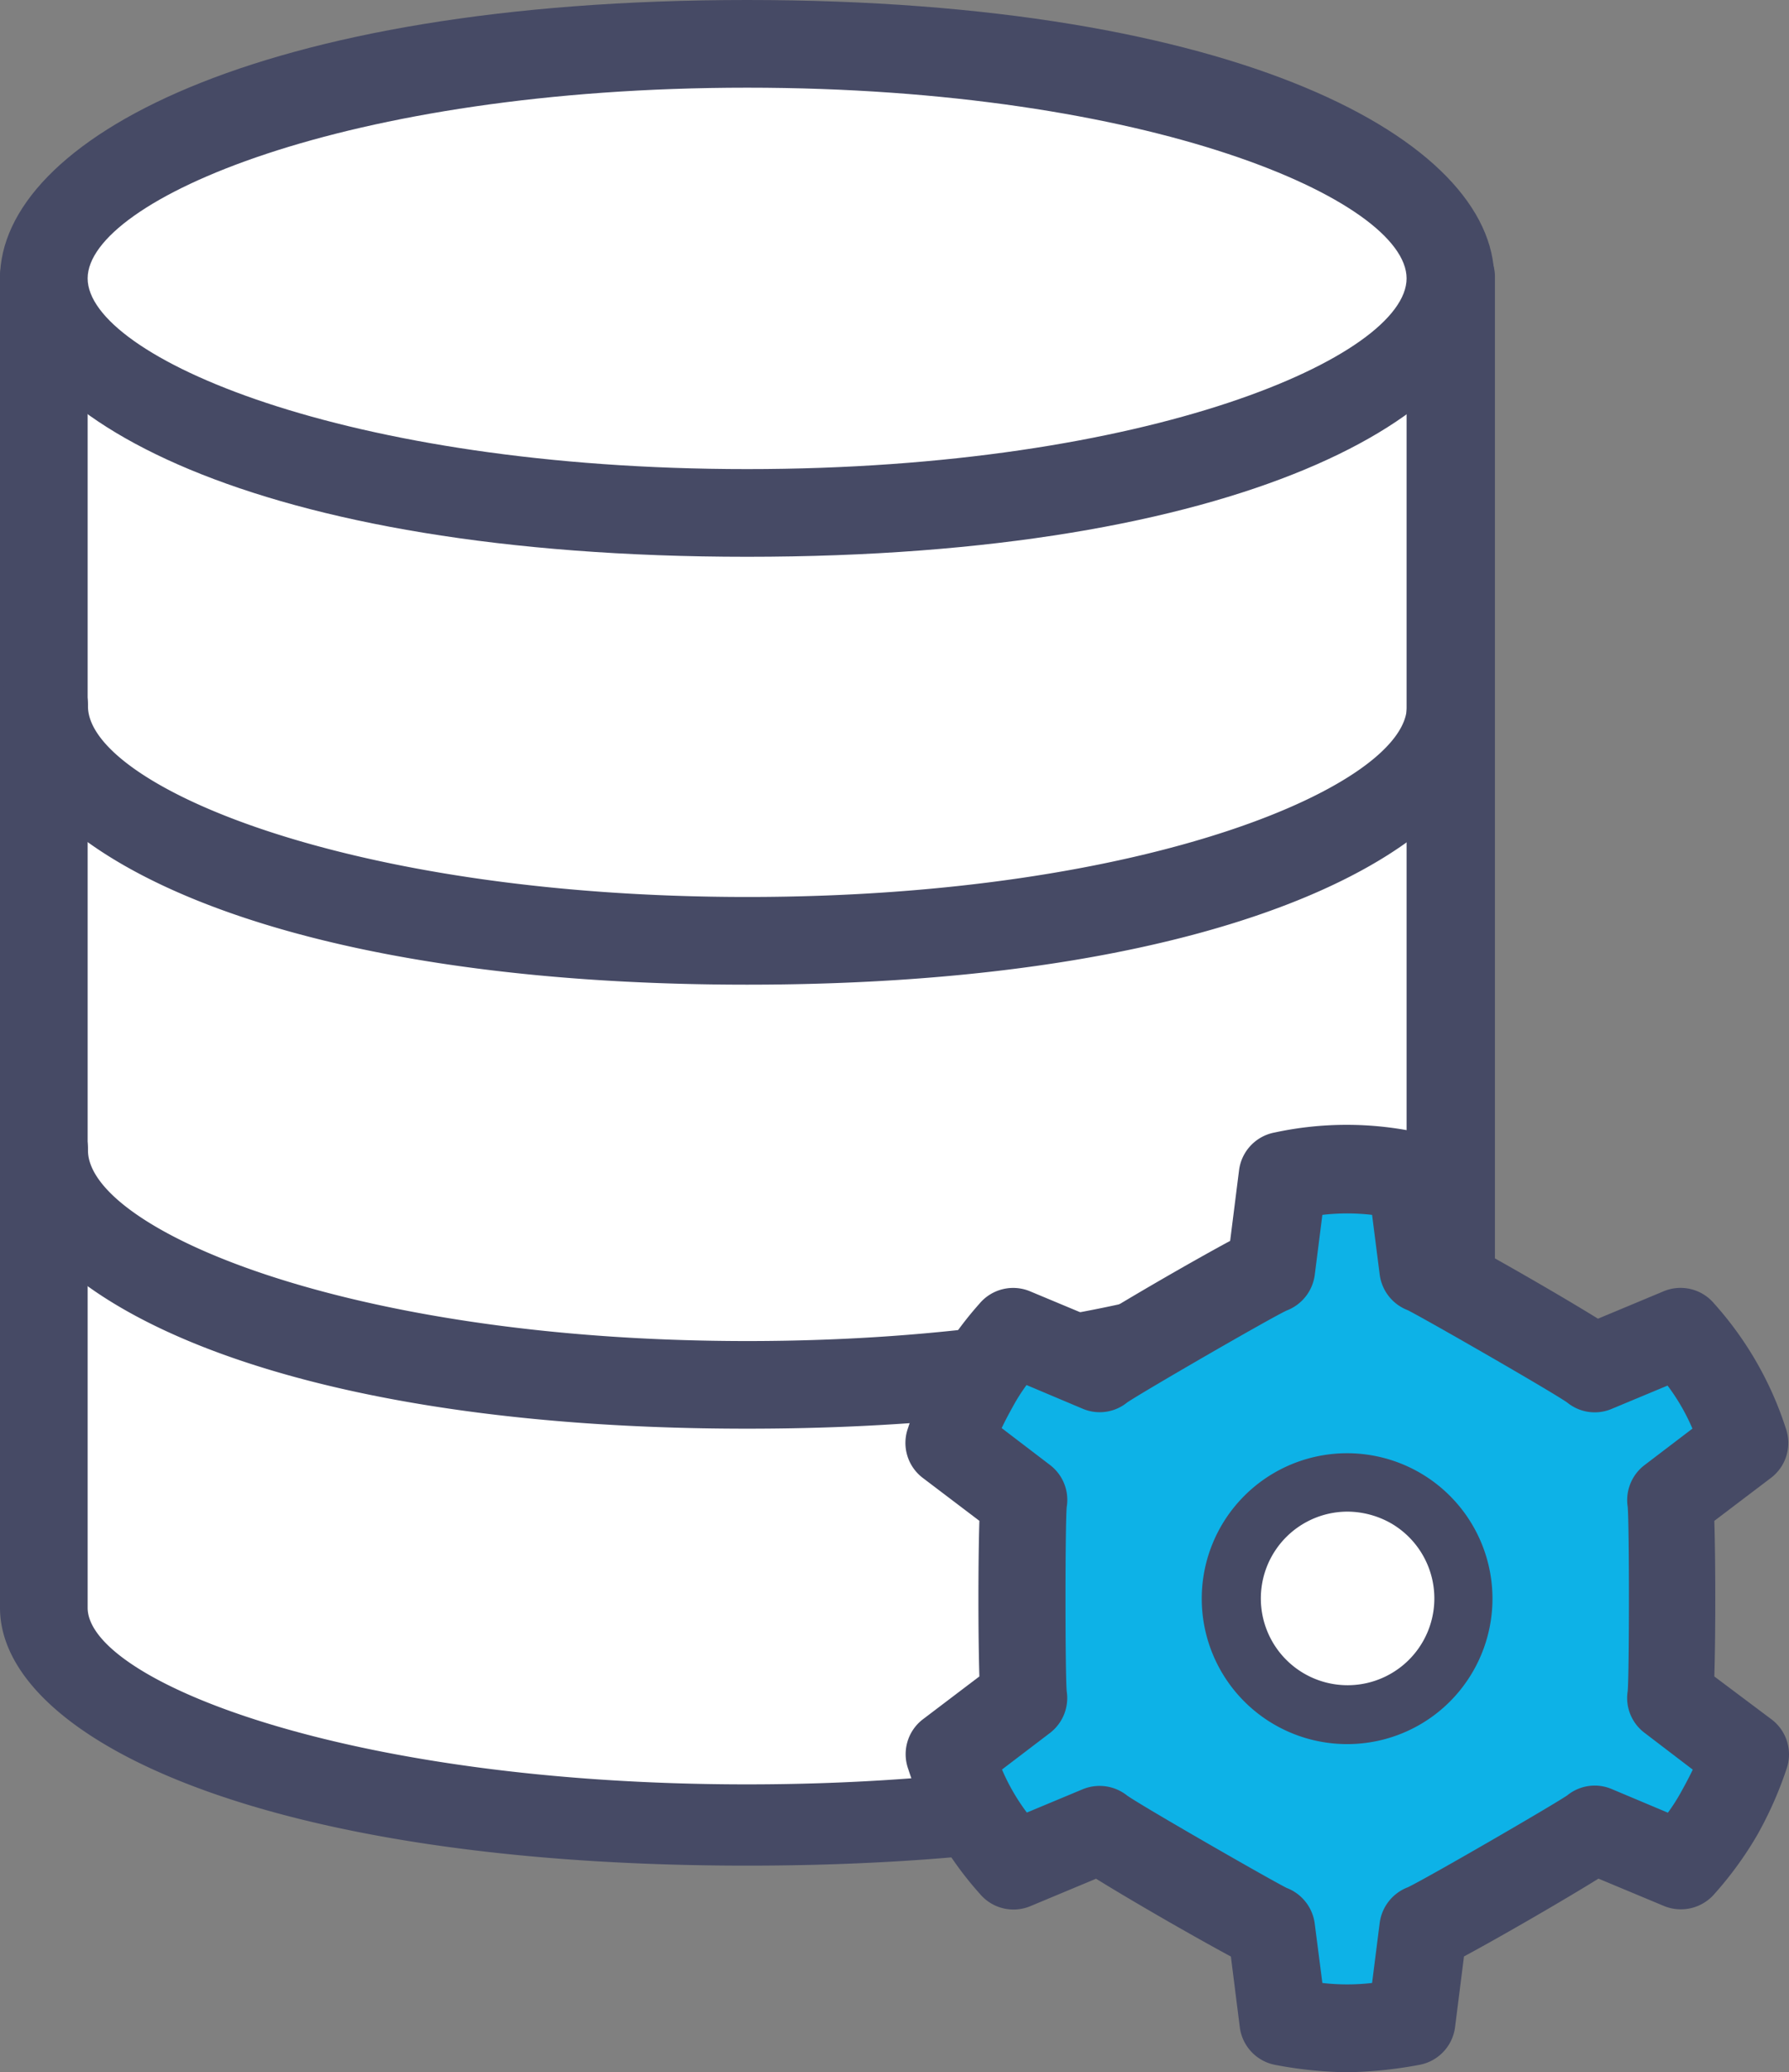
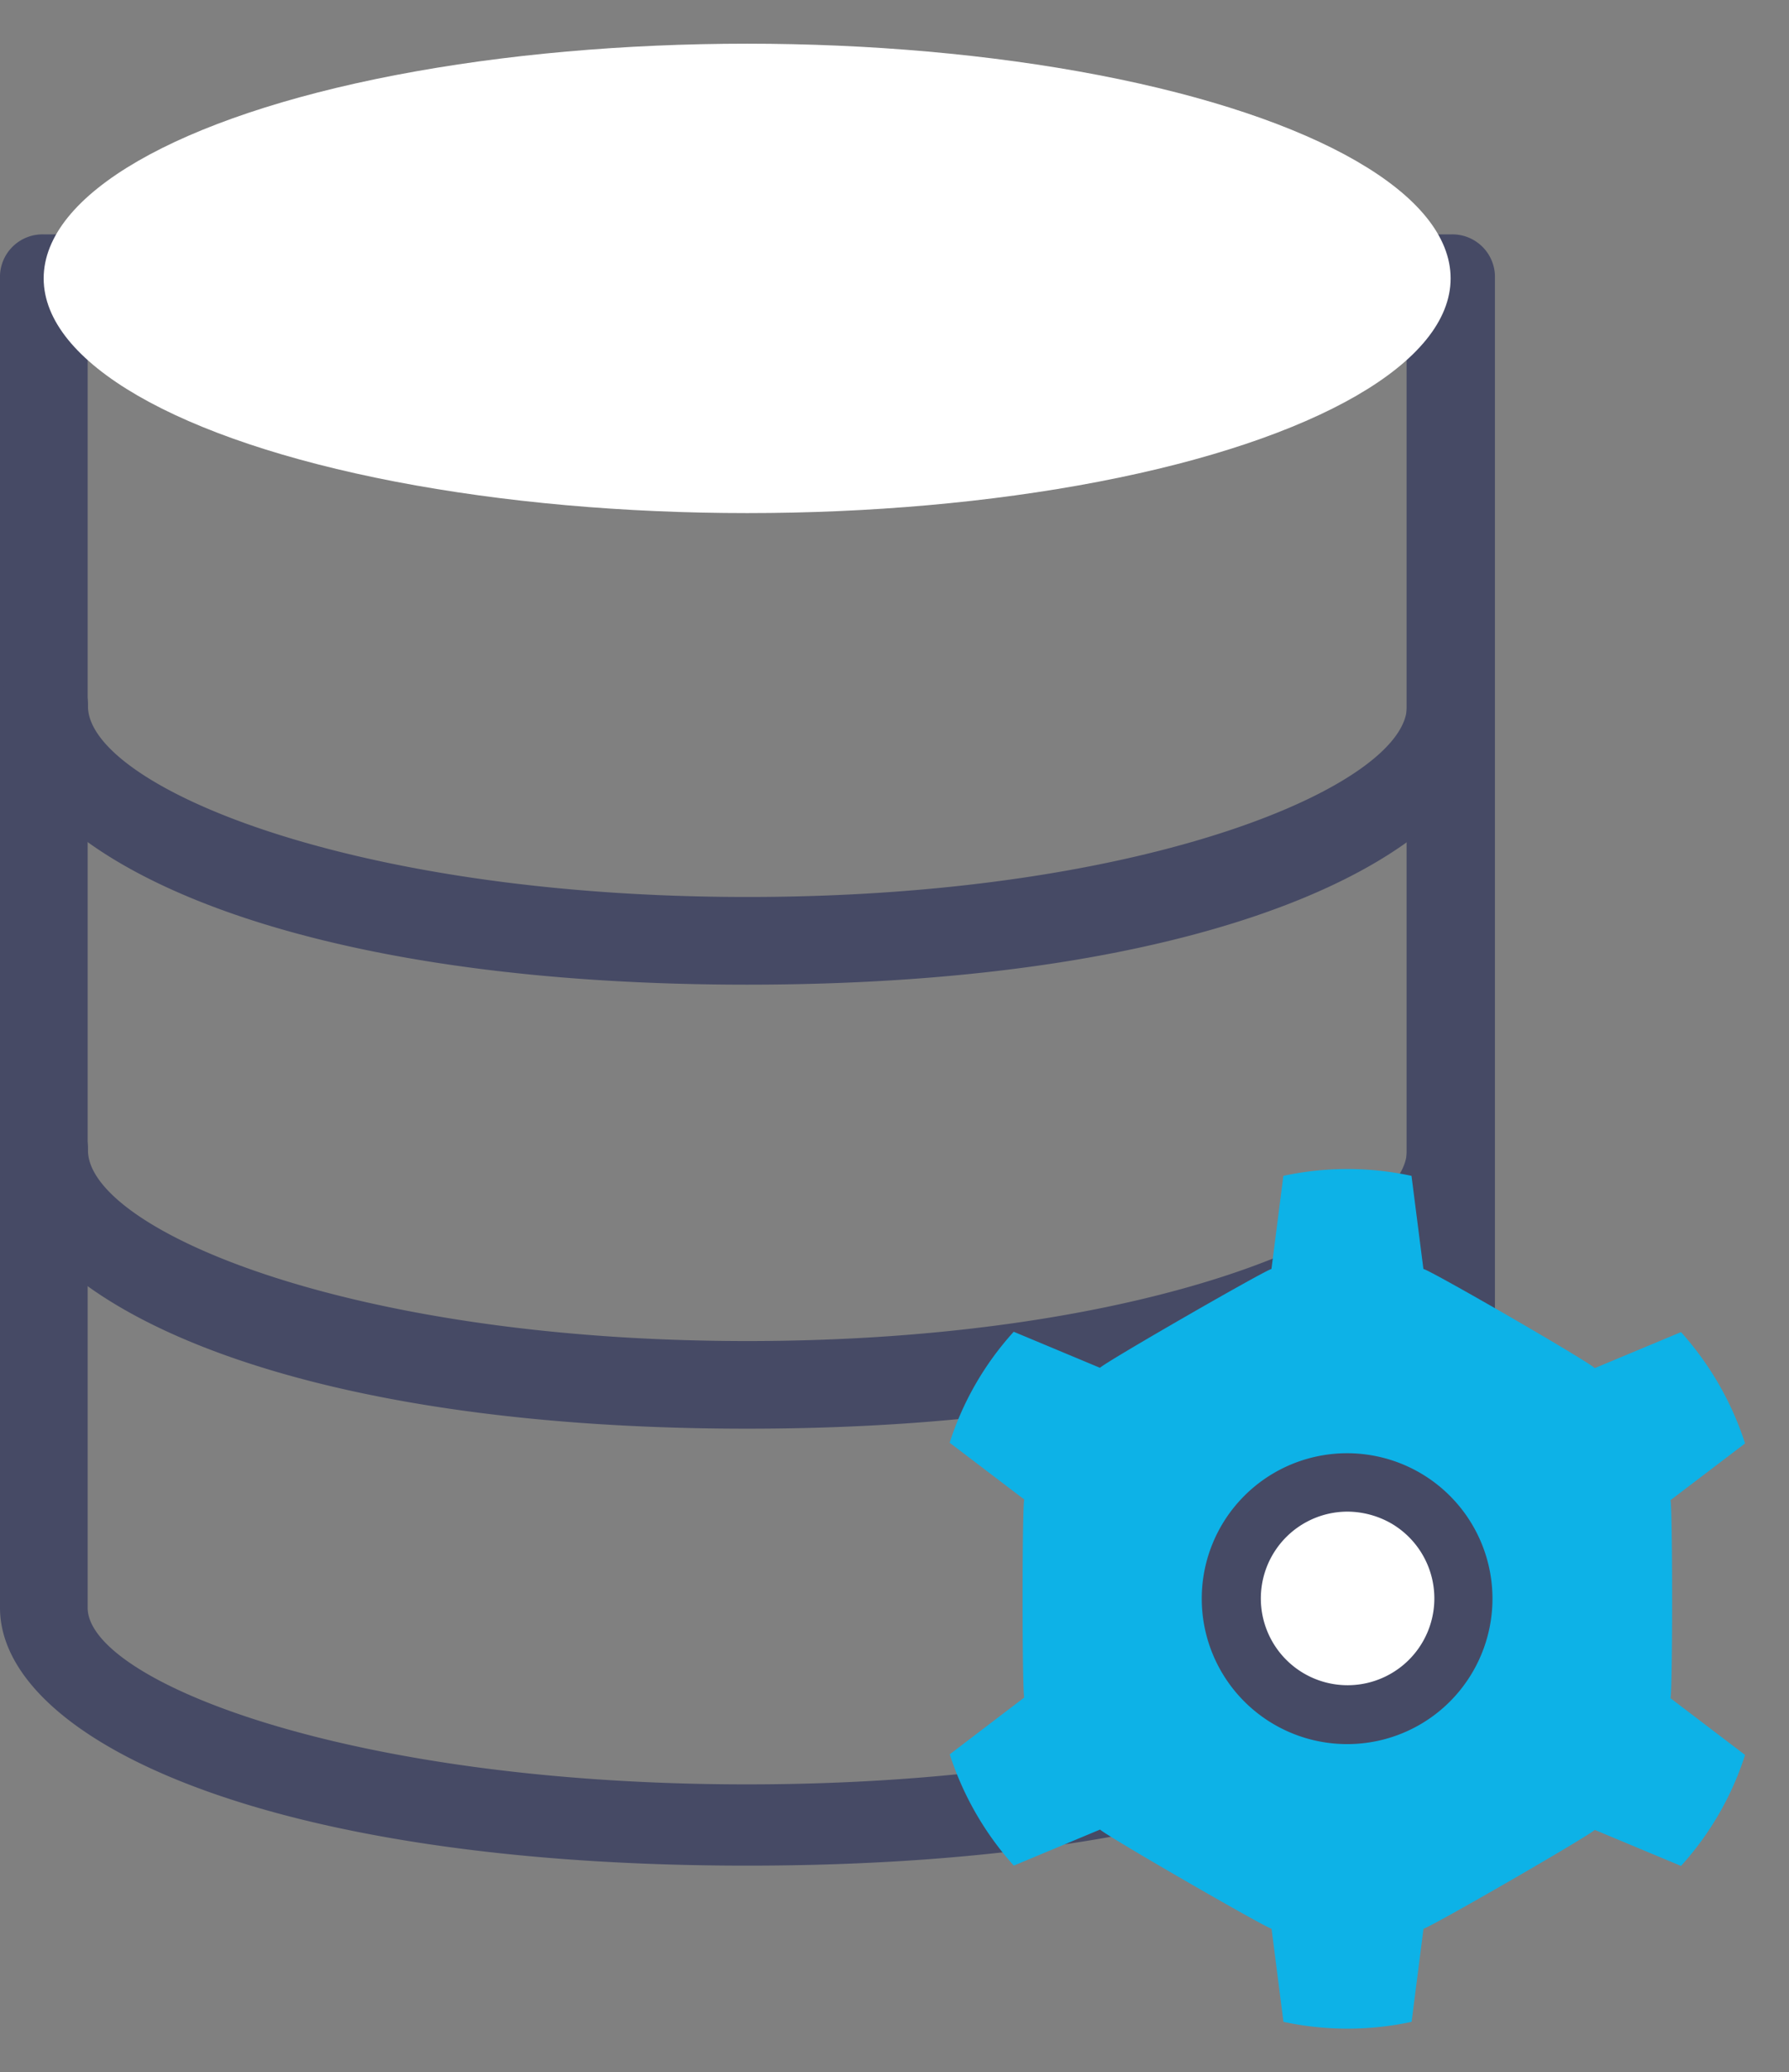
<svg xmlns="http://www.w3.org/2000/svg" id="icon" width="60.134" height="69.62" viewBox="0 0 60.134 69.62">
  <rect x="0" y="0" width="60.134" height="69.62" fill="#808080" stroke="none" />
-   <path id="パス_9321" data-name="パス 9321" d="M1.38,8.73V53.314c0,4.012,10.585,7.273,23.646,7.273s23.646-3.251,23.646-7.273V8.73Z" transform="translate(0.099 0.623)" fill="#fff" />
  <path id="パス_9322" data-name="パス 9322" d="M25.113,62.153C8.625,62.153,0,57.8,0,53.49V8.719A1.43,1.43,0,0,1,1.479,7.35H48.77a1.43,1.43,0,0,1,1.479,1.369V53.49C50.237,57.8,41.613,62.153,25.113,62.153ZM2.946,10.089v43.4c0,2.421,8.635,5.934,22.167,5.934S47.28,55.911,47.28,53.49v-43.4Z" transform="translate(0 0.525)" fill="#464a65" />
  <path id="パス_9323" data-name="パス 9323" d="M25.113,48.1C8.625,48.1,0,43.4,0,38.749a1.479,1.479,0,1,1,2.957,0c0,2.614,8.635,6.407,22.167,6.407s22.167-3.793,22.167-6.407a1.479,1.479,0,0,1,2.957,0C50.237,43.4,41.613,48.1,25.113,48.1Z" transform="translate(0 -0.102)" fill="#464a65" />
  <path id="パス_9324" data-name="パス 9324" d="M25.113,33.142C8.625,33.142,0,28.438,0,23.789a1.479,1.479,0,1,1,2.957,0c0,2.614,8.635,6.407,22.167,6.407S47.291,26.4,47.291,23.789a1.479,1.479,0,0,1,2.957,0C50.237,28.438,41.613,33.142,25.113,33.142Z" transform="translate(0 -0.061)" fill="#464a65" />
  <ellipse id="楕円形_41" data-name="楕円形 41" cx="23.646" cy="7.885" rx="23.646" ry="7.885" transform="translate(1.468 1.468)" fill="#fff" />
-   <path id="パス_9325" data-name="パス 9325" d="M25.113,18.706C8.625,18.706,0,14,0,9.353S8.625,0,25.113,0,50.227,4.7,50.227,9.353,41.613,18.706,25.113,18.706Zm0-15.76c-13.532,0-22.167,3.793-22.167,6.407s8.635,6.407,22.167,6.407S47.28,11.967,47.28,9.353,38.656,2.946,25.113,2.946Z" fill="#464a65" />
  <path id="パス_9326" data-name="パス 9326" d="M49.241,44.094l-.4-3.128a10.239,10.239,0,0,0-4.307,0l-.4,3.128c-.257.064-5.582,3.128-5.764,3.321l-2.9-1.211a10.165,10.165,0,0,0-2.153,3.728l2.507,1.907c-.075.257-.075,6.4,0,6.653L33.32,60.4a10.335,10.335,0,0,0,2.153,3.739l2.9-1.211c.182.193,5.507,3.268,5.764,3.332l.4,3.128a10.239,10.239,0,0,0,4.307,0l.4-3.128C49.5,66.2,54.823,63.132,55,62.939l2.9,1.211a10.165,10.165,0,0,0,2.153-3.728l-2.507-1.907c.075-.257.075-6.4,0-6.653l2.507-1.907a10.335,10.335,0,0,0-2.153-3.739L55,47.426C54.823,47.222,49.5,44.147,49.241,44.094Z" transform="translate(-1.396 -1.462)" fill="#0db2e7" />
-   <path id="パス_9327" data-name="パス 9327" d="M46.769,71.181a13.809,13.809,0,0,1-2.4-.246,1.479,1.479,0,0,1-1.2-1.264l-.3-2.378c-1.254-.675-3.321-1.864-4.532-2.614L36.13,65.6a1.474,1.474,0,0,1-1.693-.407A11.615,11.615,0,0,1,32.026,61a1.475,1.475,0,0,1,.482-1.671l1.907-1.446c-.043-1.425-.043-3.8,0-5.228L32.509,51.21a1.475,1.475,0,0,1-.493-1.671,11.742,11.742,0,0,1,2.4-4.178,1.477,1.477,0,0,1,1.7-.418l2.207.921c1.211-.75,3.268-1.939,4.521-2.614l.3-2.378a1.479,1.479,0,0,1,1.2-1.264,11.479,11.479,0,0,1,4.832,0,1.479,1.479,0,0,1,1.2,1.264l.3,2.378c1.254.675,3.321,1.864,4.532,2.614l2.207-.921a1.474,1.474,0,0,1,1.693.407,11.615,11.615,0,0,1,2.411,4.189,1.475,1.475,0,0,1-.493,1.671l-1.907,1.446c.043,1.425.043,3.8,0,5.228l1.929,1.446A1.475,1.475,0,0,1,61.543,61a12.719,12.719,0,0,1-.986,2.218,12.023,12.023,0,0,1-1.425,1.961,1.49,1.49,0,0,1-1.7.418l-2.207-.921c-1.211.75-3.268,1.939-4.521,2.614l-.3,2.378a1.479,1.479,0,0,1-1.2,1.264A14.358,14.358,0,0,1,46.769,71.181Zm-.825-3a7.267,7.267,0,0,0,1.671,0l.257-2.025a1.486,1.486,0,0,1,.943-1.189c.632-.3,4.778-2.7,5.357-3.086a1.463,1.463,0,0,1,1.5-.214l1.886.793a6.307,6.307,0,0,0,.45-.707c.161-.289.279-.514.386-.739l-1.629-1.243a1.464,1.464,0,0,1-.557-1.4c.054-.7.054-5.486,0-6.182a1.478,1.478,0,0,1,.557-1.4l1.618-1.232a6.956,6.956,0,0,0-.836-1.446l-1.875.782a1.463,1.463,0,0,1-1.5-.214c-.579-.4-4.736-2.786-5.357-3.1a1.486,1.486,0,0,1-.943-1.189l-.257-2.014a7.266,7.266,0,0,0-1.671,0L45.687,44.4a1.486,1.486,0,0,1-.943,1.189c-.632.3-4.778,2.7-5.357,3.086a1.463,1.463,0,0,1-1.5.214L36,48.093a6.307,6.307,0,0,0-.45.707c-.161.289-.279.514-.386.739l1.629,1.243a1.473,1.473,0,0,1,.557,1.414c-.054.7-.054,5.486,0,6.182a1.478,1.478,0,0,1-.557,1.4l-1.618,1.232a6.956,6.956,0,0,0,.836,1.446l1.875-.782a1.487,1.487,0,0,1,1.5.214c.579.4,4.736,2.786,5.357,3.1a1.486,1.486,0,0,1,.943,1.189Z" transform="translate(-1.495 -1.561)" fill="#464a65" />
  <circle id="楕円形_42" data-name="楕円形 42" cx="3.9" cy="3.9" r="3.9" transform="translate(41.384 49.81)" fill="#fff" />
  <path id="パス_9328" data-name="パス 9328" d="M46.1,59.421a4.886,4.886,0,1,1,4.243-2.443A4.876,4.876,0,0,1,46.1,59.421Zm.021-7.81A2.916,2.916,0,1,0,47.583,52,3,3,0,0,0,46.126,51.611Z" transform="translate(-0.831 -0.826)" fill="#464a65" />
</svg>